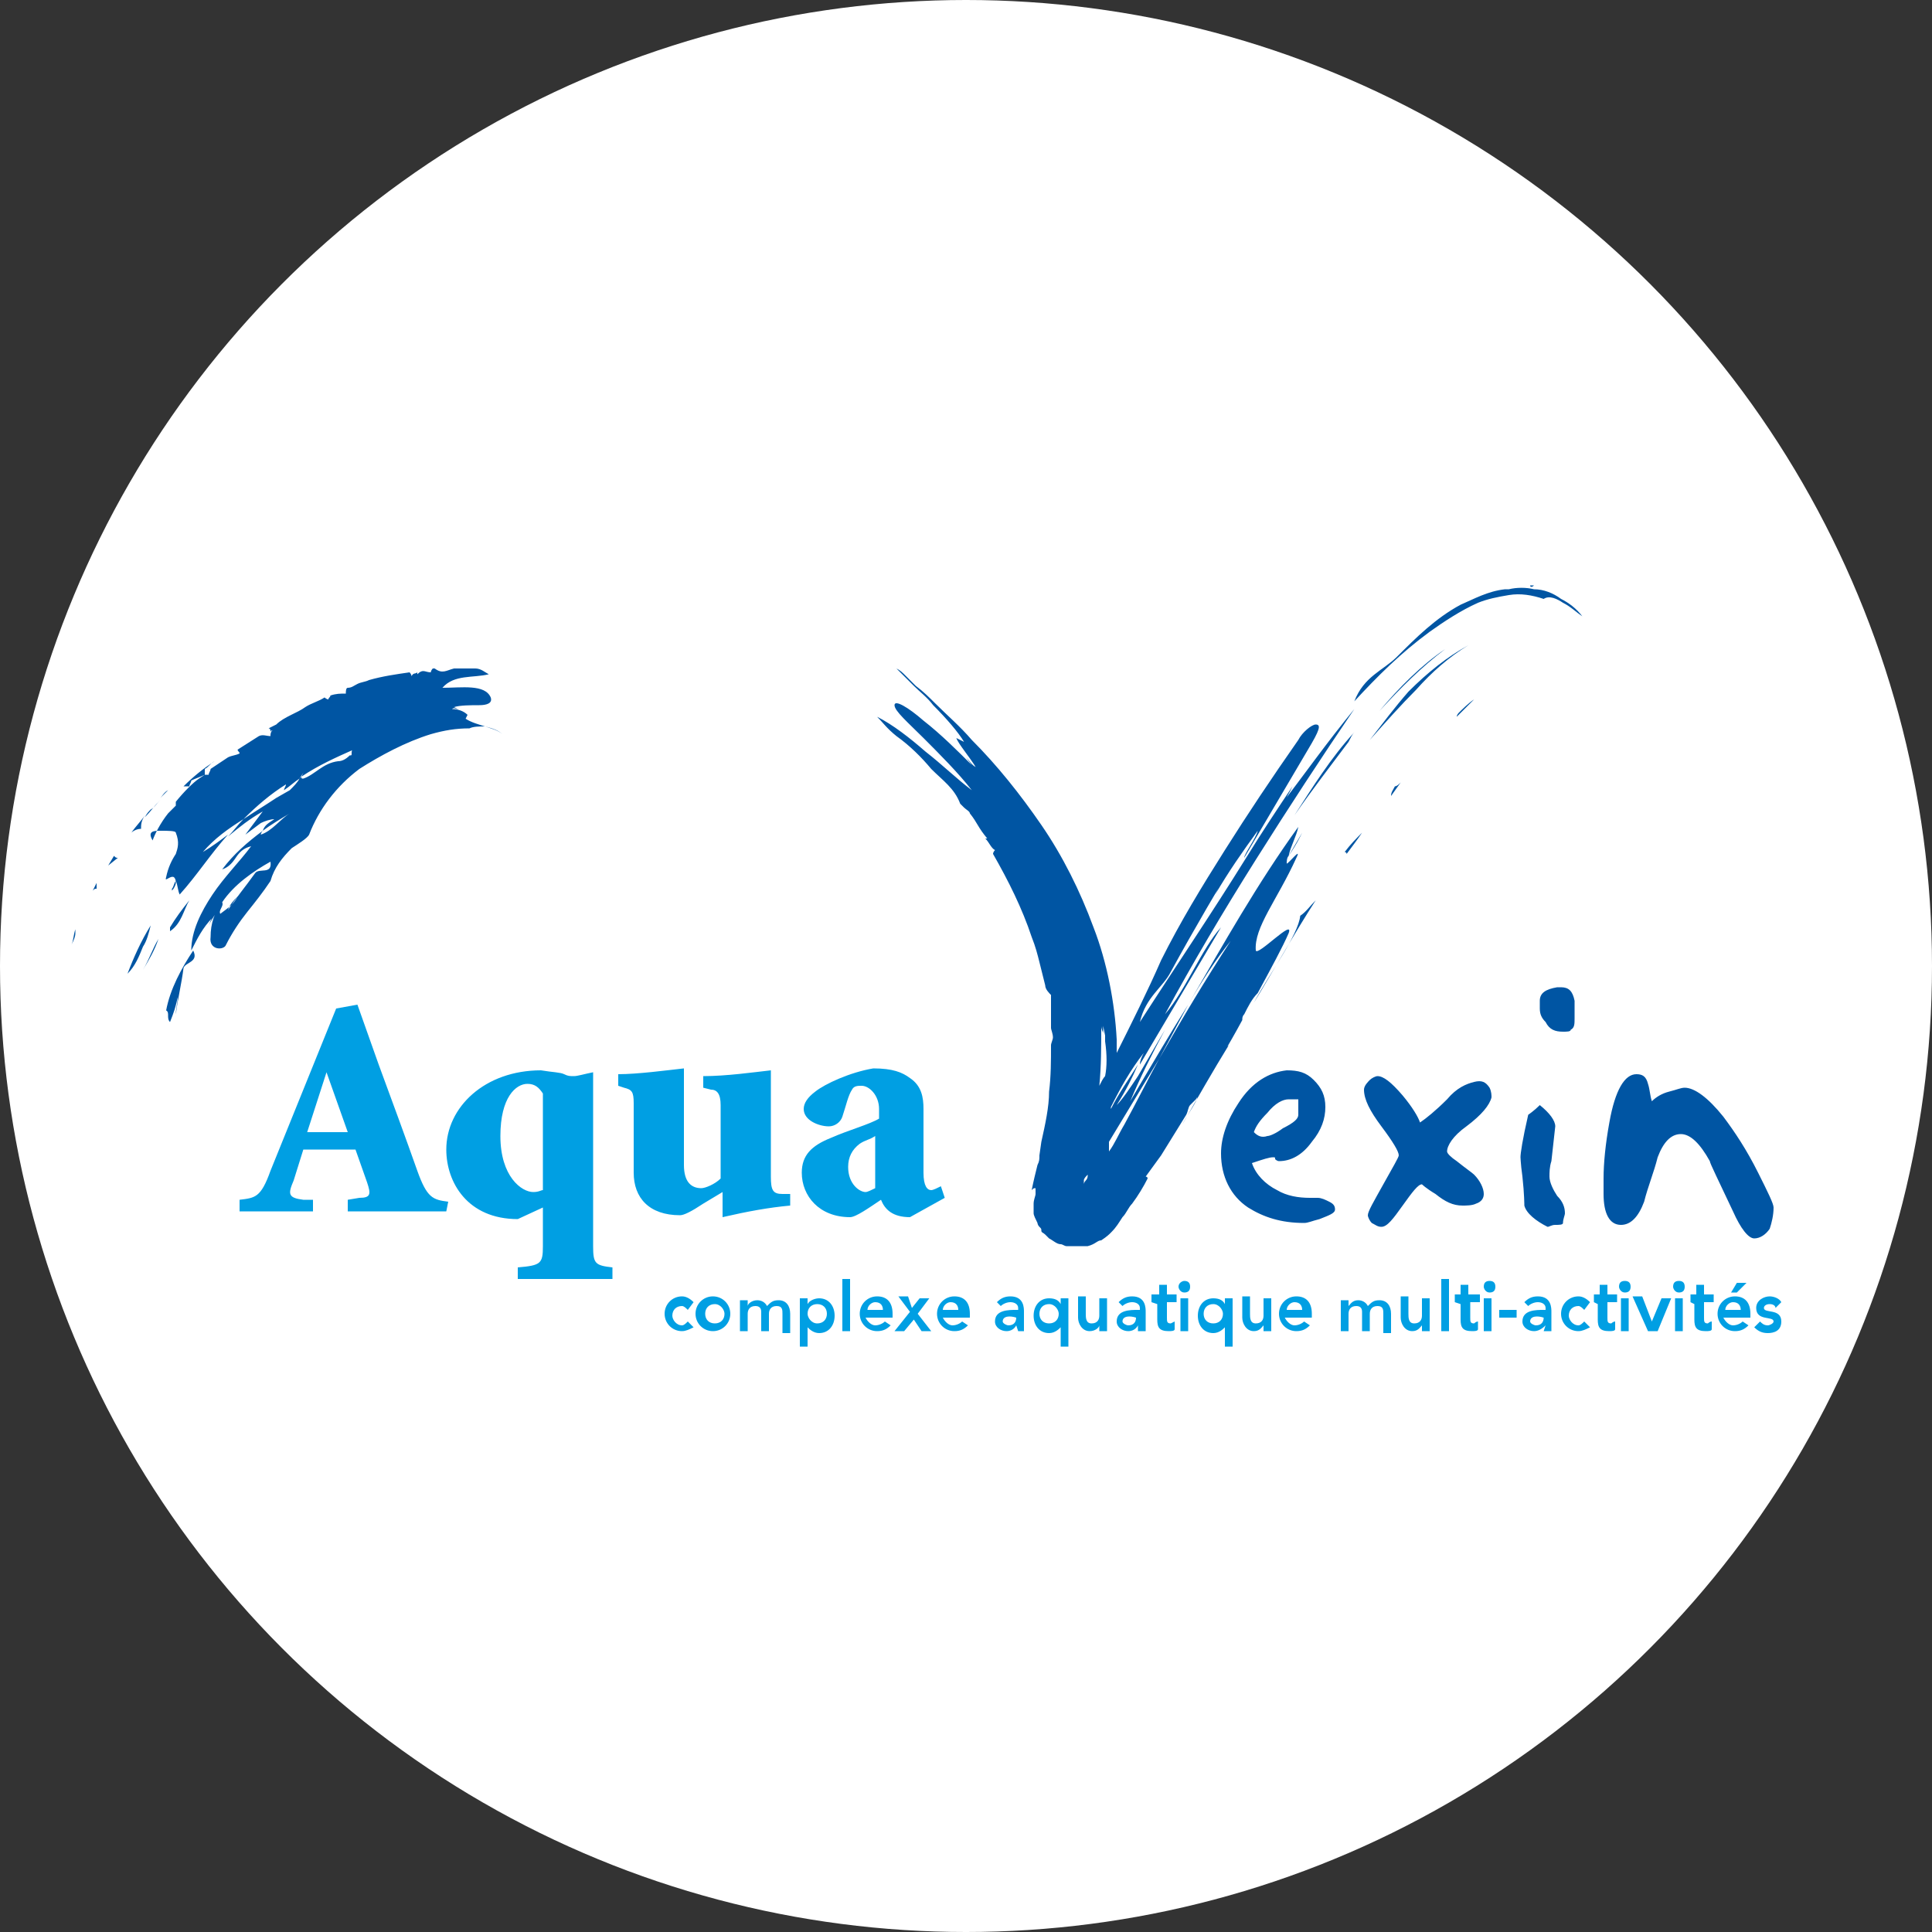
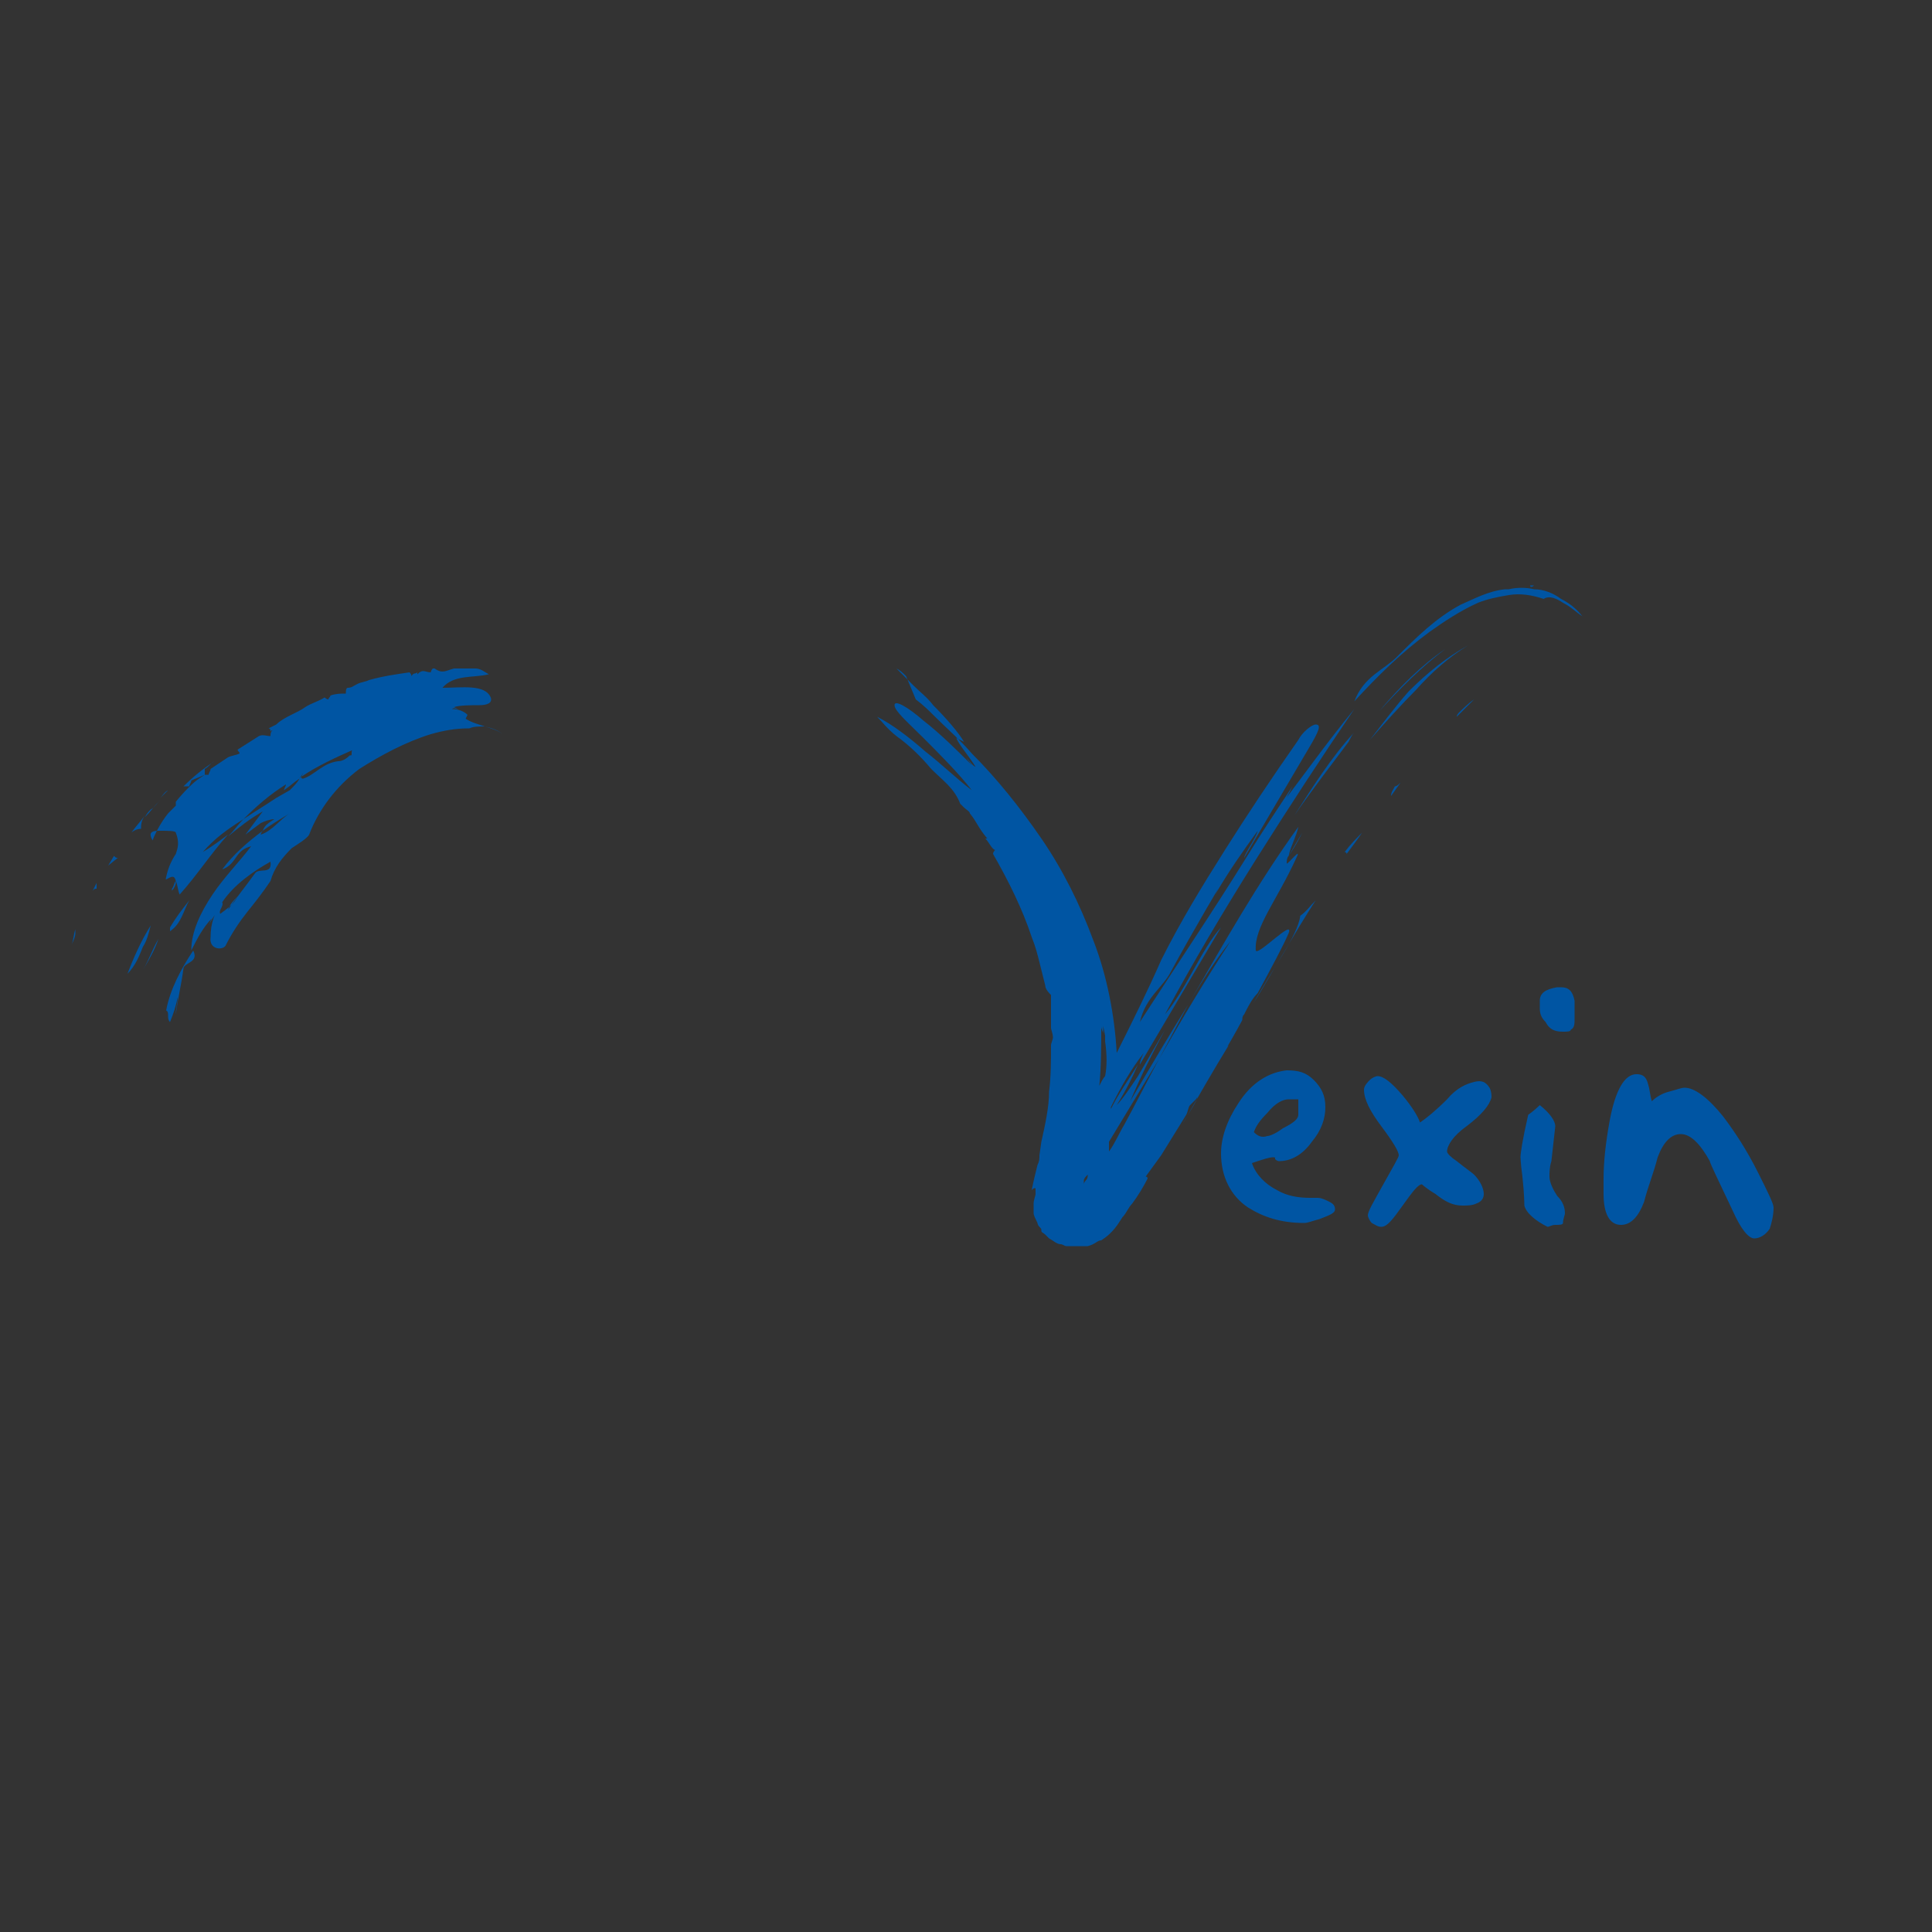
<svg xmlns="http://www.w3.org/2000/svg" version="1.1" id="Calque_1" x="0px" y="0px" width="100px" height="100px" viewBox="0 0 100 100" enable-background="new 0 0 100 100" xml:space="preserve">
  <rect x="0" y="0" width="100" height="100" fill="#333333" stroke="none" />
-   <circle fill="#FFFFFF" cx="50" cy="50" r="50" />
  <g>
-     <path fill="#009FE3" d="M18,58.6h-2.1l1-3.1h0L18,58.6z M23.2,62.2c-0.8-0.1-1.1-0.2-1.6-1.6c-0.6-1.7-1.3-3.6-2-5.5l-1.1-3.1   l-1.1,0.2L14,60.6c-0.5,1.4-0.8,1.4-1.6,1.5v0.6h3.8v-0.6l-0.5,0c-0.8-0.1-0.8-0.3-0.5-1l0.5-1.6h2.7l0.6,1.7   c0.2,0.6,0.2,0.8-0.4,0.8L18,62.1v0.6h5.1L23.2,62.2L23.2,62.2z M28.1,61.6c-0.1,0-0.2,0.1-0.5,0.1c-0.6,0-1.7-0.8-1.7-2.9   c0-2,0.8-2.7,1.4-2.7c0.4,0,0.6,0.2,0.8,0.5C28.1,56.7,28.1,61.6,28.1,61.6z M26.8,66.2h4.9v-0.6c-0.9-0.1-1-0.2-1-1.1v-7.2   c0-1.1,0-1.4,0-1.8l0,0c-0.5,0.1-0.8,0.2-1,0.2s-0.3,0-0.5-0.1c-0.2-0.1-0.6-0.1-1.2-0.2c-2.9,0-4.9,1.9-4.9,4.1   c0,1.7,1.1,3.6,3.7,3.6l1.3-0.6v2c0,0.9-0.1,1-1.3,1.1C26.8,65.5,26.8,66.2,26.8,66.2z M37.4,63c1.3-0.3,2.4-0.5,3.5-0.6v-0.6h-0.4   c-0.5,0-0.6-0.2-0.6-0.9v-5.5c-0.9,0.1-2.3,0.3-3.5,0.3v0.6l0.4,0.1c0.3,0,0.5,0.2,0.5,0.8V61c-0.3,0.3-0.8,0.5-1,0.5   c-0.5,0-0.9-0.3-0.9-1.2v-5c-0.9,0.1-2.4,0.3-3.4,0.3v0.6l0.3,0.1c0.4,0.1,0.5,0.2,0.5,0.8v3.6c0,1.3,0.8,2.2,2.4,2.2   c0.2,0,0.6-0.2,1.2-0.6l1-0.6v1.1L37.4,63z M45.3,61.5c-0.2,0.1-0.4,0.2-0.5,0.2c-0.3,0-0.9-0.4-0.9-1.3c0-0.5,0.2-0.9,0.6-1.2   c0.3-0.2,0.5-0.2,0.8-0.4V61.5z M48.9,62l-0.2-0.6c-0.2,0.1-0.4,0.2-0.5,0.2c-0.2,0-0.4-0.2-0.4-0.9v-3.3c0-0.6-0.1-1.2-0.7-1.6   c-0.4-0.3-0.9-0.5-1.9-0.5c-1.2,0.2-2.5,0.8-3,1.2c-0.4,0.3-0.6,0.6-0.6,0.9c0,0.6,0.8,0.9,1.3,0.9c0.3,0,0.6-0.2,0.7-0.5   c0.2-0.6,0.3-1.1,0.5-1.4c0.1-0.2,0.3-0.2,0.5-0.2c0.4,0,0.9,0.5,0.9,1.2v0.5c-0.5,0.3-1.6,0.6-2.5,1c-1,0.4-1.5,0.9-1.5,1.8   c0,1.2,0.9,2.3,2.5,2.3c0.3,0,1-0.5,1.6-0.9c0.2,0.5,0.6,0.9,1.5,0.9L48.9,62z" />
-     <path fill="#0055A3" d="M80.9,53.4c0.2,0,0.4,0,0.4-0.1c0.2-0.1,0.2-0.3,0.2-0.6c0-0.3,0-0.6,0-0.9c-0.1-0.5-0.3-0.7-0.7-0.7   c-0.1,0-0.1,0-0.2,0c-0.6,0.1-0.9,0.3-0.9,0.7c0,0,0,0.1,0,0.4c0,0.3,0.1,0.5,0.3,0.7C80.2,53.3,80.5,53.4,80.9,53.4 M79.1,57.7   c-0.3,1.3-0.4,2-0.4,2.2c0-0.1,0,0.3,0.1,1c0.1,0.9,0.1,1.5,0.1,1.5c0.1,0.4,0.6,0.8,1.2,1.1c0.1,0,0.2-0.1,0.4-0.1   c0.2,0,0.4,0,0.4-0.1c0-0.2,0.1-0.4,0.1-0.5c0-0.3-0.1-0.6-0.4-0.9c-0.2-0.3-0.4-0.7-0.4-1c0-0.2,0-0.5,0.1-0.8l0.2-1.8   c0-0.3-0.3-0.7-0.8-1.1C79.4,57.5,79.1,57.7,79.1,57.7 M71.5,58.3c0.6,0.8,0.9,1.3,0.9,1.5c0,0.1-0.3,0.6-0.8,1.5   c-0.5,0.9-0.8,1.4-0.8,1.6c0,0.1,0.1,0.3,0.2,0.4c0.2,0.1,0.3,0.2,0.5,0.2c0.3,0,0.6-0.4,1.1-1.1c0.5-0.7,0.8-1.1,1-1.1   c0,0,0.2,0.2,0.7,0.5c0.5,0.4,0.9,0.6,1.4,0.6c0.2,0,0.5,0,0.7-0.1c0.3-0.1,0.4-0.3,0.4-0.5c0-0.3-0.2-0.7-0.5-1   c-0.1-0.1-0.4-0.3-0.9-0.7c-0.3-0.2-0.5-0.4-0.5-0.5c0-0.3,0.3-0.8,1-1.3c0.8-0.6,1.2-1.1,1.3-1.5c0-0.1,0-0.3-0.1-0.5   c-0.2-0.3-0.4-0.4-0.8-0.3c-0.4,0.1-0.9,0.3-1.4,0.9c-0.6,0.6-1.1,1-1.4,1.2c-0.1-0.3-0.4-0.8-0.9-1.4c-0.6-0.7-1-1-1.3-1   c-0.1,0-0.3,0.1-0.4,0.2s-0.3,0.3-0.3,0.5C70.6,56.9,70.9,57.5,71.5,58.3 M76,33.4c-1.1,0.6-2.1,1.4-3.1,2.4   c-0.7,0.8-1.3,1.6-2,2.5c0.8-0.9,1.6-1.8,2.4-2.6C74.1,34.8,75,34,76,33.4 M71.4,36.8c1.1-1.2,2.2-2.3,3.4-3.2   C73.6,34.4,72.4,35.6,71.4,36.8 M72.5,40.5c-0.1,0.1-0.2,0.2-0.3,0.2c-0.1,0.2-0.2,0.3-0.2,0.5L72.5,40.5z M76.3,36.2   c-0.3,0.2-0.6,0.5-0.8,0.7c0,0-0.1,0.1-0.1,0.2C75.7,36.8,76,36.5,76.3,36.2 M70.5,43.1c-0.3,0.3-0.6,0.6-0.9,1c0,0,0.1,0,0.1,0.1   C70,43.8,70.3,43.4,70.5,43.1 M67,42.2c0.9-1.3,1.9-2.6,2.8-3.8c0.1-0.2,0.2-0.4,0.3-0.5C68.9,39.2,67.9,40.8,67,42.2 M64.9,58.6   c0.1-0.3,0.3-0.6,0.7-1c0.4-0.5,0.8-0.7,1.1-0.7c0.1,0,0.2,0,0.3,0s0.1,0,0.2,0v0.8c0,0.2-0.2,0.4-0.8,0.7   c-0.4,0.3-0.7,0.4-0.8,0.4C65.3,58.9,65.1,58.8,64.9,58.6 M64.1,57.1c-0.6,0.9-0.9,1.8-0.9,2.6c0,1.2,0.5,2.2,1.4,2.8   c0.8,0.5,1.7,0.8,2.9,0.8c0.2,0,0.4-0.1,0.8-0.2c0.5-0.2,0.8-0.3,0.8-0.5c0-0.2-0.1-0.3-0.3-0.4c-0.2-0.1-0.4-0.2-0.6-0.2   c-0.1,0-0.2,0-0.2,0c-0.1,0-0.2,0-0.2,0c-0.6,0-1.2-0.1-1.7-0.4c-0.6-0.3-1.1-0.8-1.3-1.4c0.6-0.2,0.9-0.3,1.1-0.3   c0.1,0,0.1,0,0.1,0.1c0,0,0.1,0.1,0.2,0.1c0.6,0,1.2-0.3,1.7-1c0.5-0.6,0.7-1.2,0.7-1.8c0-0.6-0.2-1-0.6-1.4   c-0.4-0.4-0.8-0.5-1.4-0.5C65.7,55.5,64.8,56,64.1,57.1 M64.9,51.9c1.1-1.8,2.1-3.6,3.2-5.3c-0.3,0.3-0.5,0.6-0.8,0.8   C67.2,48.4,65.7,50.4,64.9,51.9L64.9,51.9z M61.9,57c-0.2,0.4-0.5,0.8-0.7,1.2c0.8-1.4,1.6-2.8,2.4-4.1c-0.1,0.1-0.2,0.2-0.3,0.3   c0,0.2-0.2,0.4-0.2,0.5c-0.4,0.6-0.8,1.1-1.1,1.5C62,56.6,62,56.8,61.9,57 M10,49.2c-0.6,0.9-1.2,2-1.4,3.1c0.2,0.1,0,0.4,0.2,0.6   c0.2-0.5,0.3-0.8,0.4-1.3c0,0.3-0.1,0.6-0.1,0.9c0.1-0.8,0.3-1.6,0.4-2.4C9.6,49.8,10.3,49.8,10,49.2 M8.2,48.6   c-0.3,0.5-0.5,1.1-0.8,1.6C7.7,49.7,8,49.2,8.2,48.6 M3.7,48.9c0.1-0.2,0.2-0.4,0.2-0.6c0,0,0-0.1,0-0.2   C3.8,48.4,3.8,48.7,3.7,48.9 M4.8,46.1C4.9,46,4.9,46,5,46c0-0.1,0-0.2,0-0.3L4.8,46.1z M5.6,44.8l0.5-0.4c-0.1,0-0.1,0-0.2-0.1   L5.6,44.8z M7.8,47.9c-0.5,0.8-0.9,1.7-1.2,2.5C7,50,7.2,49.5,7.4,49C7.6,48.7,7.7,48.3,7.8,47.9 M8.3,41.3   c0.1-0.1,0.3-0.3,0.4-0.4l0,0C8.5,41,8.4,41.2,8.3,41.3 M7.5,42.3c0.3-0.3,0.5-0.6,0.8-0.9c-0.2,0.2-0.3,0.4-0.5,0.5   C7.7,42,7.6,42.1,7.5,42.3 M7.3,42.9c0-0.2,0-0.4,0.2-0.7c-0.2,0.3-0.5,0.6-0.7,0.9C6.9,43,7.1,42.9,7.3,42.9 M25.1,37.6   c-0.3-0.1-0.7-0.2-1-0.4l0.1-0.2c-0.2-0.2-0.5-0.3-0.8-0.3c0.1-0.1,0.2,0,0.3,0l-0.2-0.1c0.3-0.1,0.9-0.1,1.3-0.1   c0.4,0,0.7-0.1,0.6-0.4c-0.3-0.7-1.5-0.5-2.5-0.5c0.6-0.7,1.6-0.5,2.4-0.7c-0.2-0.1-0.4-0.3-0.7-0.3c-0.4,0-0.7,0-1.1,0   c-0.4,0.1-0.6,0.3-1,0h-0.1c0,0-0.1,0.1-0.1,0.2c-0.3,0-0.4-0.2-0.7,0.1c0,0,0-0.1,0-0.1c-0.1,0.1-0.2,0-0.3,0.2   c0-0.1-0.1-0.2-0.1-0.2c-0.7,0.1-1.4,0.2-2.1,0.4c-0.2,0.1-0.4,0.1-0.6,0.2c-0.2,0.1-0.3,0.2-0.5,0.2c-0.1,0-0.1,0.2-0.1,0.3   c-0.3,0-0.5,0-0.8,0.1c0,0.1-0.1,0.1-0.1,0.2c-0.1,0-0.2-0.1-0.2-0.1c-0.3,0.2-0.7,0.3-1,0.5l0,0c-0.4,0.3-1.1,0.5-1.5,0.9l0,0l0,0   l-0.4,0.2c0.1,0,0.1,0.1,0.1,0.2c0-0.1,0.1-0.1,0.1-0.1c-0.1,0.1-0.1,0.2-0.1,0.3c-0.2,0-0.4-0.1-0.6,0l-1.1,0.7   c0,0.1,0.1,0.1,0.1,0.2c-0.2,0.1-0.4,0.1-0.6,0.2l-0.9,0.6c0,0.1-0.1,0.2-0.1,0.3c-0.1,0-0.2,0-0.3,0c0,0,0.1,0,0.1,0   c0-0.1,0-0.3,0-0.3c0.2-0.1,0.3-0.3,0.5-0.4c-0.6,0.4-1.1,0.8-1.6,1.3c0.1,0,0.2,0,0.3,0c0-0.1,0.1-0.2,0.1-0.3   c0.2-0.1,0.5-0.2,0.7-0.3l-0.3,0.2c-0.3,0.2-0.8,0.7-1.2,1.2c0,0.1,0,0.1,0,0.2c-0.1,0.1-0.3,0.3-0.4,0.4c-0.4,0.5-0.7,1.1-0.8,1.4   C7.6,43,8,43,8.3,43c0.4,0,0.8,0,0.8,0.1c0.2,0.5,0.1,0.8,0,1.1c-0.2,0.3-0.4,0.7-0.5,1.2c-0.1,0.3,0.2-0.1,0.4,0   c0.1,0.1,0.1,0.2,0.1,0.3C9.1,45.8,9,46,8.9,46.1l0-0.1c0.1-0.1,0.1-0.3,0.2-0.4c0.1,0.2,0.1,0.5,0.2,0.7c0.9-1,1.6-2.1,2.5-3.1   c-0.4,0.3-0.8,0.6-1.3,0.9c0.6-0.7,1.3-1.2,2.1-1.7c0.7-0.7,1.4-1.3,2.2-1.8c0,0.1-0.1,0.2-0.1,0.3c0.3-0.2,0.5-0.4,0.8-0.6   l0.2-0.3c0,0-0.1,0.2-0.1,0.2c0.9-0.6,1.8-1,2.7-1.4c-0.1,0-0.1,0.1-0.1,0.2c0,0,0.1-0.1,0.1-0.1L18.2,39c0,0.1,0,0.1-0.1,0.1   c-0.2,0.2-0.4,0.3-0.6,0.3c-0.8,0.1-1.2,0.7-1.8,0.9c-0.1,0-0.1,0-0.1-0.1l-0.1,0.1c-0.1,0.2-0.3,0.4-0.5,0.6l-0.7,0.4l-0.1,0.1   l0.1-0.1c-0.6,0.4-1.1,0.7-1.7,1.1c-0.3,0.3-0.5,0.6-0.8,0.9c0.6-0.5,1.1-0.9,1.8-1.3c-0.3,0.4-0.6,0.8-0.9,1.2l0.8-0.6   c0.2-0.1,0.5-0.2,0.7-0.2c-0.3,0.2-0.5,0.3-0.6,0.6c0.4-0.3,0.9-0.6,1.4-0.9c-0.5,0.3-0.9,0.9-1.5,1.1c0-0.1,0.1-0.2,0.1-0.2   c-0.8,0.6-1.5,1.2-2.1,2c0.3-0.1,0.5-0.3,0.7-0.6s0.4-0.5,0.8-0.6c-0.6,0.8-1.4,1.6-2,2.5c-0.6,0.9-1.1,1.9-1.1,2.9   c0.3-0.6,0.6-1.2,1.1-1.7c-0.1,0.1-0.1,0.2-0.2,0.4c0.2-0.4,0.5-0.8,0.7-1.2c0,0,0,0,0,0c0.6-0.9,1.6-1.6,2.5-2.1   c0.1,0.7-0.6,0.3-0.8,0.6c-0.5,0.7-1,1.3-1.4,1.9c0.1-0.3,0.3-0.5,0.5-0.7c-0.2,0.4-0.5,0.6-0.9,0.9c-0.1-0.2,0.2-0.4,0.1-0.6   c-0.4,0.5-0.6,1.1-0.6,1.8c-0.1,0.7,0.7,0.7,0.8,0.4c0.3-0.6,0.7-1.2,1.1-1.7c0.4-0.5,0.8-1,1.2-1.6c0.2-0.7,0.6-1.2,1.1-1.7   c0.3-0.2,0.8-0.5,0.9-0.7c0.5-1.3,1.4-2.5,2.6-3.4c1.1-0.7,2.4-1.4,3.7-1.8c0.7-0.2,1.3-0.3,2-0.3C24.5,37.6,24.8,37.6,25.1,37.6   c0.3,0.1,0.7,0.2,0.9,0.4C25.8,37.8,25.5,37.7,25.1,37.6 M9.8,46.6c-0.4,0.5-0.7,0.9-1,1.4c0,0.1,0,0.2,0,0.2   C9.4,47.8,9.5,47.1,9.8,46.6 M57.2,53.9c0.1,0.7,0.1,1.3,0,1.8c-0.1,0.1-0.2,0.3-0.3,0.5c0.1-1,0.1-2,0.1-3.1   c0,0.2,0.1,0.3,0.1,0.4l0-0.4l0.1,0.5C57.2,53.6,57.2,53.7,57.2,53.9 M56.3,60.8c0,0.1,0,0.2-0.1,0.3c0,0-0.1,0.1-0.1,0.2   c0,0,0,0,0,0c0,0,0,0,0-0.1c0,0,0,0.1,0,0.1c0,0,0,0,0,0c0-0.1,0-0.1,0-0.2c0,0,0,0,0,0c0,0,0,0.1,0,0.1c0,0,0-0.1,0-0.1   C56.1,61,56.2,60.9,56.3,60.8 M55.8,61.9C55.8,61.9,55.8,61.9,55.8,61.9C55.8,61.9,55.8,61.9,55.8,61.9   C55.8,61.9,55.8,61.8,55.8,61.9C55.8,61.9,55.8,61.9,55.8,61.9 M67.7,38.8c0.6-1,0.7-1.3,0.4-1.3c-0.2,0-0.7,0.4-0.9,0.8   c-1.4,2-2.6,3.8-3.8,5.7c-1.2,1.9-2.3,3.7-3.3,5.7c-0.7,1.6-1.5,3.2-2.3,4.8c0-0.2,0-0.5,0-0.7c-0.1-1.9-0.5-4-1.2-5.8   c-0.7-1.9-1.6-3.7-2.7-5.3c-1.1-1.6-2.3-3.1-3.6-4.4c-0.6-0.7-1.3-1.3-1.9-1.9c-0.3-0.3-0.6-0.6-1-0.9L46.9,35   c-0.2-0.2-0.3-0.3-0.5-0.4l0.9,0.9c0.3,0.3,0.7,0.6,1,1c0.7,0.7,1.3,1.4,1.6,1.9l-0.4-0.2c0.1,0.3,0.7,1,1,1.5   c-0.2-0.1-0.3-0.3-0.5-0.5l0.3,0.4c-0.7-0.7-1.6-1.6-2.5-2.3c-0.8-0.7-1.5-1.1-1.5-0.8s0.7,0.9,1.5,1.7c0.8,0.8,1.8,1.8,2.5,2.7   c-0.8-0.6-1.5-1.3-2.4-2c-0.8-0.7-1.7-1.4-2.5-1.8c0.3,0.3,0.5,0.6,1,1c0.7,0.5,1.3,1.1,1.8,1.7c0.6,0.6,1.2,1,1.5,1.8l0.2,0.2   c0.1,0.1,0.3,0.2,0.3,0.3c0.4,0.5,0.4,0.7,0.9,1.3c0,0-0.1,0-0.1,0c0.2,0.2,0.3,0.5,0.5,0.6c0,0-0.1,0.1-0.1,0.2   c0.8,1.4,1.5,2.8,2,4.3c0.2,0.5,0.3,0.9,0.4,1.3c0.1,0.4,0.2,0.8,0.3,1.2c0,0.2,0.2,0.4,0.3,0.5c0,0.5,0,1.1,0,1.7   c0,0.1,0.1,0.3,0.1,0.5c0,0.1-0.1,0.3-0.1,0.4c0,0.8,0,1.6-0.1,2.4h0c0,0.8-0.2,1.7-0.4,2.6l-0.1,0.7c0,0.2,0,0.3-0.1,0.5l0,0   c0,0,0,0,0,0l0,0c-0.1,0.4-0.2,0.8-0.3,1.3c0.1-0.1,0.1-0.1,0.2-0.1c0-0.2,0-0.4,0-0.6c0,0.3,0,0.6,0,0.9c0,0.1-0.1,0.3-0.1,0.5   c0,0.1,0,0.3,0,0.5c0,0.1,0.1,0.3,0.2,0.5c0,0,0,0.1,0.1,0.2s0.1,0.1,0.1,0.2c0,0.1,0.1,0.1,0.2,0.2c0.1,0.1,0.1,0.1,0.2,0.2   c0.2,0.1,0.4,0.3,0.6,0.3c0.1,0,0.2,0.1,0.3,0.1c0.1,0,0.2,0,0.3,0c0.2,0,0.4,0,0.5,0c0.1,0,0.1,0,0.2,0c0,0,0.1,0,0.1,0   c0.4-0.1,0.5-0.3,0.7-0.3c0.3-0.2,0.4-0.3,0.5-0.4c0.3-0.3,0.4-0.5,0.6-0.8c0.2-0.2,0.3-0.5,0.5-0.7c0.3-0.4,0.6-0.9,0.8-1.3   c0-0.1-0.1-0.1-0.1-0.1l0.8-1.1l1.3-2.1c0.1-0.2,0.1-0.4,0.2-0.5c0.1-0.1,0.2-0.2,0.3-0.3l0.5-0.8c0.4-0.7,1.2-2,1.9-3.3   c0-0.1,0-0.2,0.1-0.3c0.2-0.4,0.4-0.8,0.7-1.1c0.7-1.3,1.3-2.4,1.6-3.1c0.3-0.8-1.6,1.2-1.7,0.9c-0.1-1.2,1.1-2.6,2.1-4.8   c0.3-0.6-0.4,0.3-0.5,0.3c0-0.1,0-0.3,0.1-0.4l0.7-1.2l-0.1,0.2c-0.2,0.4-0.4,0.7-0.6,1c0.1-0.5,0.4-1,0.5-1.5   c-2.1,2.9-3.9,6.1-5.7,9.2c0.7-1.2,1.4-2.3,2.2-3.3c-1.3,2-2.5,4-3.7,6.1c-0.6,1.1-1.2,2.3-1.8,3.4c-0.3,0.5-0.5,1-0.8,1.4   c0-0.2,0-0.3,0-0.5l2.6-4.3l1.5-2.8c-1,1.6-2,3.3-3,5c0.5-1.2,1.1-2.4,1.8-3.7l-1.4,2.4c-0.4,0.6-0.8,1.2-1.1,1.5   c0.5-0.8,0.8-1.4,1.1-2.1c-0.5,0.8-1,1.5-1.4,2.3c0,0,0-0.1,0-0.1c0.5-1,1-1.9,1.7-2.8c-0.1,0.2-0.2,0.4-0.2,0.6l4.2-7.1   c-1,1.1-1.8,3.2-2.9,4.5c1.4-2.6,3-5.3,4.7-8c1.7-2.7,3.4-5.3,5.1-7.8c-1.4,1.7-2.6,3.4-3.9,5.1c0.3-0.3,0.5-0.7,0.7-1.1   c-0.8,1.2-1.6,2.4-2.4,3.7c0,0,0,0,0,0c-1.8,2.9-3.7,5.7-5.5,8.5c0.3-1.3,1.2-1.8,1.6-2.6c1.2-2.2,2.5-4.4,3.7-6.4   c-0.5,0.8-1,1.6-1.4,2.4c0.7-1.2,1.4-2.2,2.2-3.3c-0.1,0.4-0.7,1.2-0.7,1.4C65.7,42.2,66.7,40.5,67.7,38.8 M79.2,30.3   c0.1,0,0.2,0,0.3,0c-0.1,0-0.1,0-0.1,0C79.3,30.4,79.2,30.4,79.2,30.3 M78.5,30.3c-0.1,0-0.1,0-0.2,0c0.2,0,0.3,0,0.5,0   C78.7,30.3,78.6,30.3,78.5,30.3 M80.9,31.2c0.4,0.2,0.7,0.5,1,0.7c-0.3-0.4-0.7-0.7-1.1-0.9c-0.4-0.3-0.9-0.5-1.4-0.5   c-0.4-0.1-0.9-0.1-1.3,0c0.1,0,0.1,0,0.2,0c-0.1,0-0.2,0-0.4,0c-0.9,0.1-1.6,0.5-2.3,0.8c-1.3,0.7-2.3,1.7-3.3,2.7   c-0.7,0.7-1.7,1-2.2,2.3c1.2-1.3,2.4-2.5,3.9-3.6c0.7-0.5,1.6-1.1,2.5-1.5c0.5-0.2,1-0.3,1.6-0.4s1.2,0,1.8,0.2   C80.2,30.8,80.6,31,80.9,31.2 M91.8,62.5c0-0.2-0.3-0.8-0.8-1.8c-0.6-1.2-1.2-2.1-1.8-2.9c-0.8-1-1.5-1.5-2-1.5   c-0.2,0-0.4,0.1-0.8,0.2c-0.4,0.1-0.7,0.3-0.9,0.5c-0.1-0.3-0.1-0.6-0.2-0.9c-0.1-0.4-0.3-0.5-0.6-0.5c-0.6,0-1.1,0.8-1.4,2.5   c-0.2,1.1-0.3,2.1-0.3,2.9c0,0,0,0.1,0,0.3c0,0.2,0,0.3,0,0.5c0,1,0.3,1.6,0.9,1.6c0.5,0,0.9-0.4,1.2-1.2c0.2-0.8,0.5-1.5,0.7-2.3   c0.3-0.8,0.7-1.2,1.2-1.2c0.5,0,1,0.5,1.5,1.4c0,0.1,0.4,0.9,1.2,2.6c0.4,0.9,0.8,1.4,1.1,1.4c0.3,0,0.6-0.2,0.8-0.5   C91.7,63.3,91.8,62.9,91.8,62.5" />
-     <path fill="#009FE3" d="M92.2,67.4c-0.1-0.2-0.4-0.3-0.6-0.3c-0.3,0-0.7,0.2-0.7,0.6c0,0.7,0.9,0.4,0.9,0.7c0,0.1-0.2,0.2-0.3,0.2   c-0.2,0-0.3-0.1-0.4-0.2l-0.3,0.3c0.2,0.2,0.4,0.3,0.7,0.3c0.3,0,0.7-0.1,0.7-0.6c0-0.7-0.9-0.4-0.9-0.7c0-0.1,0.1-0.2,0.3-0.2   c0.2,0,0.3,0.1,0.3,0.2L92.2,67.4z M89.6,66.9h0.3l0.5-0.5h-0.5L89.6,66.9z M89.3,67.8c0-0.2,0.2-0.4,0.4-0.4   c0.3,0,0.4,0.2,0.4,0.4H89.3z M90.6,68.2V68c0-0.6-0.3-0.9-0.8-0.9c-0.5,0-0.9,0.4-0.9,0.9s0.4,0.9,0.9,0.9c0.3,0,0.5-0.1,0.7-0.3   l-0.3-0.2c-0.1,0.1-0.3,0.2-0.5,0.2c-0.2,0-0.4-0.2-0.5-0.4H90.6z M87.7,67.5v0.8c0,0.4,0.1,0.6,0.6,0.6c0.1,0,0.3,0,0.3-0.1v-0.4   c-0.1,0-0.2,0.1-0.2,0.1c-0.2,0-0.2-0.1-0.2-0.3v-0.8h0.5v-0.4h-0.5v-0.5h-0.4v0.5h-0.3v0.4L87.7,67.5L87.7,67.5z M86.6,66.6   c0,0.1,0.1,0.3,0.3,0.3c0.2,0,0.3-0.1,0.3-0.3s-0.1-0.3-0.3-0.3C86.7,66.3,86.6,66.4,86.6,66.6 M86.7,68.9h0.4v-1.7h-0.4V68.9z    M85.3,68.9h0.5l0.7-1.7H86l-0.5,1.2h0L85,67.1h-0.5L85.3,68.9z M83.8,66.6c0,0.1,0.1,0.3,0.3,0.3c0.2,0,0.3-0.1,0.3-0.3   s-0.1-0.3-0.3-0.3S83.8,66.4,83.8,66.6 M83.9,68.9h0.4v-1.7h-0.4V68.9z M82.7,67.5v0.8c0,0.4,0.1,0.6,0.6,0.6c0.1,0,0.3,0,0.3-0.1   v-0.4c-0.1,0-0.2,0.1-0.2,0.1c-0.2,0-0.2-0.1-0.2-0.3v-0.8h0.5v-0.4h-0.5v-0.5h-0.4v0.5h-0.3v0.4L82.7,67.5L82.7,67.5z M82.3,67.4   c-0.2-0.2-0.4-0.3-0.6-0.3c-0.5,0-0.9,0.4-0.9,0.9s0.4,0.9,0.9,0.9c0.2,0,0.4-0.1,0.6-0.2L82,68.4c-0.1,0.1-0.2,0.2-0.3,0.2   c-0.3,0-0.5-0.3-0.5-0.5c0-0.3,0.2-0.5,0.5-0.5c0.1,0,0.2,0.1,0.3,0.2L82.3,67.4z M79.9,68.2c0,0.2-0.1,0.4-0.4,0.4   c-0.1,0-0.3-0.1-0.3-0.2C79.2,68.1,79.6,68.1,79.9,68.2L79.9,68.2C79.9,68.1,79.9,68.2,79.9,68.2z M79.9,68.9h0.4v-1   c0-0.2,0-0.8-0.7-0.8c-0.3,0-0.5,0.1-0.7,0.3l0.2,0.2c0.1-0.1,0.3-0.2,0.5-0.2c0.2,0,0.4,0.1,0.4,0.3v0.1h-0.1   c-0.4,0-1.1,0-1.1,0.6c0,0.3,0.3,0.5,0.6,0.5c0.2,0,0.4-0.1,0.6-0.3h0L79.9,68.9L79.9,68.9z M78.5,67.8h-0.9v0.4h0.9V67.8z    M76.8,66.6c0,0.1,0.1,0.3,0.3,0.3c0.2,0,0.3-0.1,0.3-0.3s-0.1-0.3-0.3-0.3S76.8,66.4,76.8,66.6 M76.8,68.9h0.4v-1.7h-0.4V68.9z    M75.6,67.5v0.8c0,0.4,0.1,0.6,0.6,0.6c0.1,0,0.3,0,0.3-0.1v-0.4c-0.1,0-0.2,0.1-0.2,0.1c-0.2,0-0.2-0.1-0.2-0.3v-0.8h0.5v-0.4H76   v-0.5h-0.4v0.5h-0.3v0.4L75.6,67.5L75.6,67.5z M74.5,68.9H75v-2.7h-0.4V68.9z M74,67.2h-0.4v0.9c0,0.2-0.1,0.4-0.4,0.4   c-0.3,0-0.3-0.3-0.3-0.5v-0.9h-0.4v1.1c0,0.3,0.2,0.7,0.6,0.7c0.3,0,0.4-0.2,0.5-0.3h0v0.3H74C74,68.9,74,67.2,74,67.2z M69.4,68.9   h0.4v-0.9c0-0.2,0.1-0.4,0.4-0.4c0.2,0,0.3,0.1,0.3,0.3v1h0.4v-0.9c0-0.2,0.1-0.4,0.4-0.4c0.3,0,0.3,0.2,0.3,0.4v1H72v-1   c0-0.4-0.2-0.7-0.6-0.7c-0.3,0-0.4,0.1-0.6,0.3c-0.1-0.2-0.3-0.3-0.5-0.3c-0.3,0-0.4,0.2-0.5,0.3h0v-0.3h-0.4L69.4,68.9L69.4,68.9z    M66.6,67.8c0-0.2,0.2-0.4,0.4-0.4c0.3,0,0.4,0.2,0.4,0.4H66.6z M67.9,68.2V68c0-0.6-0.3-0.9-0.8-0.9c-0.5,0-0.9,0.4-0.9,0.9   s0.4,0.9,0.9,0.9c0.3,0,0.5-0.1,0.7-0.3l-0.3-0.2c-0.1,0.1-0.3,0.2-0.5,0.2c-0.2,0-0.4-0.2-0.5-0.4H67.9z M65.8,67.2h-0.4v0.9   c0,0.2-0.1,0.4-0.4,0.4c-0.3,0-0.3-0.3-0.3-0.5v-0.9h-0.4v1.1c0,0.3,0.2,0.7,0.6,0.7c0.3,0,0.4-0.2,0.5-0.3h0v0.3h0.4L65.8,67.2   L65.8,67.2z M62.3,68c0-0.3,0.2-0.5,0.5-0.5s0.5,0.3,0.5,0.5c0,0.3-0.2,0.5-0.5,0.5C62.5,68.5,62.3,68.3,62.3,68 M63.8,67.2h-0.4   v0.3h0c-0.1-0.2-0.3-0.3-0.6-0.3c-0.5,0-0.8,0.4-0.8,0.9s0.3,0.9,0.8,0.9c0.3,0,0.5-0.2,0.6-0.3h0v1h0.4L63.8,67.2L63.8,67.2z    M61,66.6c0,0.1,0.1,0.3,0.3,0.3s0.3-0.1,0.3-0.3s-0.1-0.3-0.3-0.3C61.2,66.3,61,66.4,61,66.6 M61.1,68.9h0.4v-1.7h-0.4V68.9z    M59.9,67.5v0.8c0,0.4,0.1,0.6,0.6,0.6c0.1,0,0.3,0,0.3-0.1v-0.4c0,0-0.2,0.1-0.2,0.1c-0.2,0-0.2-0.1-0.2-0.3v-0.8h0.5v-0.4h-0.5   v-0.5h-0.4v0.5h-0.4v0.4L59.9,67.5L59.9,67.5z M58.8,68.2c0,0.2-0.1,0.4-0.4,0.4c-0.1,0-0.3-0.1-0.3-0.2   C58.1,68.1,58.5,68.1,58.8,68.2L58.8,68.2L58.8,68.2z M58.9,68.9h0.4v-1c0-0.2,0-0.8-0.7-0.8c-0.3,0-0.5,0.1-0.7,0.3l0.2,0.2   c0.1-0.1,0.3-0.2,0.5-0.2c0.2,0,0.4,0.1,0.4,0.3v0.1h-0.1c-0.4,0-1.1,0-1.1,0.6c0,0.3,0.3,0.5,0.6,0.5c0.2,0,0.4-0.1,0.5-0.3h0   L58.9,68.9L58.9,68.9z M57.3,67.2h-0.4v0.9c0,0.2-0.1,0.4-0.4,0.4c-0.3,0-0.3-0.3-0.3-0.5v-0.9h-0.4v1.1c0,0.3,0.2,0.7,0.6,0.7   c0.3,0,0.5-0.2,0.5-0.3h0v0.3h0.4C57.3,68.9,57.3,67.2,57.3,67.2z M53.8,68c0-0.3,0.2-0.5,0.5-0.5s0.5,0.3,0.5,0.5   c0,0.3-0.2,0.5-0.5,0.5C54,68.5,53.8,68.3,53.8,68 M55.3,67.2h-0.4v0.3h0c-0.1-0.2-0.3-0.3-0.6-0.3c-0.5,0-0.8,0.4-0.8,0.9   s0.3,0.9,0.8,0.9c0.3,0,0.5-0.2,0.6-0.3h0v1h0.4C55.3,69.7,55.3,67.2,55.3,67.2z M52.6,68.2c0,0.2-0.1,0.4-0.4,0.4   c-0.1,0-0.3-0.1-0.3-0.2C51.9,68.1,52.3,68.1,52.6,68.2L52.6,68.2L52.6,68.2z M52.7,68.9H53v-1c0-0.2,0-0.8-0.7-0.8   c-0.3,0-0.5,0.1-0.7,0.3l0.2,0.2c0.1-0.1,0.3-0.2,0.5-0.2c0.2,0,0.4,0.1,0.4,0.3v0.1h-0.1c-0.4,0-1.1,0-1.1,0.6   c0,0.3,0.3,0.5,0.6,0.5c0.2,0,0.4-0.1,0.5-0.3h0L52.7,68.9L52.7,68.9z M48.8,67.8c0-0.2,0.2-0.4,0.4-0.4c0.3,0,0.4,0.2,0.4,0.4   H48.8z M50.2,68.2V68c0-0.6-0.3-0.9-0.8-0.9c-0.5,0-0.9,0.4-0.9,0.9s0.4,0.9,0.9,0.9c0.3,0,0.5-0.1,0.7-0.3l-0.3-0.2   c-0.1,0.1-0.3,0.2-0.5,0.2c-0.2,0-0.4-0.2-0.5-0.4H50.2z M46.3,68.9h0.5l0.5-0.6l0.4,0.6h0.5l-0.7-0.9l0.6-0.8h-0.5l-0.4,0.5   L47,67.1h-0.5l0.6,0.8L46.3,68.9z M44.9,67.8c0-0.2,0.2-0.4,0.4-0.4c0.3,0,0.4,0.2,0.4,0.4H44.9z M46.2,68.2V68   c0-0.6-0.3-0.9-0.8-0.9c-0.5,0-0.9,0.4-0.9,0.9s0.4,0.9,0.9,0.9c0.3,0,0.5-0.1,0.7-0.3l-0.3-0.2c-0.1,0.1-0.3,0.2-0.5,0.2   c-0.2,0-0.4-0.2-0.5-0.4H46.2z M43.6,68.9h0.4v-2.7h-0.4V68.9z M42.8,68c0,0.3-0.2,0.5-0.5,0.5s-0.5-0.3-0.5-0.5   c0-0.3,0.2-0.5,0.5-0.5C42.6,67.5,42.8,67.7,42.8,68 M41.4,69.7h0.4v-1h0c0.1,0.1,0.3,0.3,0.6,0.3c0.5,0,0.8-0.4,0.8-0.9   s-0.3-0.9-0.8-0.9c-0.2,0-0.5,0.1-0.6,0.3l0,0v-0.3h-0.4V69.7z M38.3,68.9h0.4v-0.9c0-0.2,0.1-0.4,0.4-0.4c0.2,0,0.3,0.1,0.3,0.3v1   h0.4v-0.9c0-0.2,0.1-0.4,0.4-0.4c0.3,0,0.3,0.2,0.3,0.4v1h0.4v-1c0-0.4-0.2-0.7-0.6-0.7c-0.3,0-0.4,0.1-0.6,0.3   c-0.1-0.2-0.3-0.3-0.5-0.3c-0.3,0-0.5,0.2-0.5,0.3h0v-0.3h-0.4L38.3,68.9L38.3,68.9z M36.5,68c0-0.3,0.2-0.5,0.5-0.5   s0.5,0.3,0.5,0.5c0,0.3-0.2,0.5-0.5,0.5C36.7,68.5,36.5,68.3,36.5,68 M36,68c0,0.5,0.4,0.9,0.9,0.9s0.9-0.4,0.9-0.9   s-0.4-0.9-0.9-0.9S36,67.5,36,68 M35.9,67.4c-0.2-0.2-0.4-0.3-0.6-0.3c-0.5,0-0.9,0.4-0.9,0.9s0.4,0.9,0.9,0.9   c0.2,0,0.4-0.1,0.6-0.2l-0.3-0.3c-0.1,0.1-0.2,0.2-0.3,0.2c-0.3,0-0.5-0.3-0.5-0.5c0-0.3,0.2-0.5,0.5-0.5c0.1,0,0.2,0.1,0.3,0.2   L35.9,67.4z" />
+     <path fill="#0055A3" d="M80.9,53.4c0.2,0,0.4,0,0.4-0.1c0.2-0.1,0.2-0.3,0.2-0.6c0-0.3,0-0.6,0-0.9c-0.1-0.5-0.3-0.7-0.7-0.7   c-0.1,0-0.1,0-0.2,0c-0.6,0.1-0.9,0.3-0.9,0.7c0,0,0,0.1,0,0.4c0,0.3,0.1,0.5,0.3,0.7C80.2,53.3,80.5,53.4,80.9,53.4 M79.1,57.7   c-0.3,1.3-0.4,2-0.4,2.2c0-0.1,0,0.3,0.1,1c0.1,0.9,0.1,1.5,0.1,1.5c0.1,0.4,0.6,0.8,1.2,1.1c0.1,0,0.2-0.1,0.4-0.1   c0.2,0,0.4,0,0.4-0.1c0-0.2,0.1-0.4,0.1-0.5c0-0.3-0.1-0.6-0.4-0.9c-0.2-0.3-0.4-0.7-0.4-1c0-0.2,0-0.5,0.1-0.8l0.2-1.8   c0-0.3-0.3-0.7-0.8-1.1C79.4,57.5,79.1,57.7,79.1,57.7 M71.5,58.3c0.6,0.8,0.9,1.3,0.9,1.5c0,0.1-0.3,0.6-0.8,1.5   c-0.5,0.9-0.8,1.4-0.8,1.6c0,0.1,0.1,0.3,0.2,0.4c0.2,0.1,0.3,0.2,0.5,0.2c0.3,0,0.6-0.4,1.1-1.1c0.5-0.7,0.8-1.1,1-1.1   c0,0,0.2,0.2,0.7,0.5c0.5,0.4,0.9,0.6,1.4,0.6c0.2,0,0.5,0,0.7-0.1c0.3-0.1,0.4-0.3,0.4-0.5c0-0.3-0.2-0.7-0.5-1   c-0.1-0.1-0.4-0.3-0.9-0.7c-0.3-0.2-0.5-0.4-0.5-0.5c0-0.3,0.3-0.8,1-1.3c0.8-0.6,1.2-1.1,1.3-1.5c0-0.1,0-0.3-0.1-0.5   c-0.2-0.3-0.4-0.4-0.8-0.3c-0.4,0.1-0.9,0.3-1.4,0.9c-0.6,0.6-1.1,1-1.4,1.2c-0.1-0.3-0.4-0.8-0.9-1.4c-0.6-0.7-1-1-1.3-1   c-0.1,0-0.3,0.1-0.4,0.2s-0.3,0.3-0.3,0.5C70.6,56.9,70.9,57.5,71.5,58.3 M76,33.4c-1.1,0.6-2.1,1.4-3.1,2.4   c-0.7,0.8-1.3,1.6-2,2.5c0.8-0.9,1.6-1.8,2.4-2.6C74.1,34.8,75,34,76,33.4 M71.4,36.8c1.1-1.2,2.2-2.3,3.4-3.2   C73.6,34.4,72.4,35.6,71.4,36.8 M72.5,40.5c-0.1,0.1-0.2,0.2-0.3,0.2c-0.1,0.2-0.2,0.3-0.2,0.5L72.5,40.5z M76.3,36.2   c-0.3,0.2-0.6,0.5-0.8,0.7c0,0-0.1,0.1-0.1,0.2C75.7,36.8,76,36.5,76.3,36.2 M70.5,43.1c-0.3,0.3-0.6,0.6-0.9,1c0,0,0.1,0,0.1,0.1   C70,43.8,70.3,43.4,70.5,43.1 M67,42.2c0.9-1.3,1.9-2.6,2.8-3.8c0.1-0.2,0.2-0.4,0.3-0.5C68.9,39.2,67.9,40.8,67,42.2 M64.9,58.6   c0.1-0.3,0.3-0.6,0.7-1c0.4-0.5,0.8-0.7,1.1-0.7c0.1,0,0.2,0,0.3,0s0.1,0,0.2,0v0.8c0,0.2-0.2,0.4-0.8,0.7   c-0.4,0.3-0.7,0.4-0.8,0.4C65.3,58.9,65.1,58.8,64.9,58.6 M64.1,57.1c-0.6,0.9-0.9,1.8-0.9,2.6c0,1.2,0.5,2.2,1.4,2.8   c0.8,0.5,1.7,0.8,2.9,0.8c0.2,0,0.4-0.1,0.8-0.2c0.5-0.2,0.8-0.3,0.8-0.5c0-0.2-0.1-0.3-0.3-0.4c-0.2-0.1-0.4-0.2-0.6-0.2   c-0.1,0-0.2,0-0.2,0c-0.1,0-0.2,0-0.2,0c-0.6,0-1.2-0.1-1.7-0.4c-0.6-0.3-1.1-0.8-1.3-1.4c0.6-0.2,0.9-0.3,1.1-0.3   c0.1,0,0.1,0,0.1,0.1c0,0,0.1,0.1,0.2,0.1c0.6,0,1.2-0.3,1.7-1c0.5-0.6,0.7-1.2,0.7-1.8c0-0.6-0.2-1-0.6-1.4   c-0.4-0.4-0.8-0.5-1.4-0.5C65.7,55.5,64.8,56,64.1,57.1 M64.9,51.9c1.1-1.8,2.1-3.6,3.2-5.3c-0.3,0.3-0.5,0.6-0.8,0.8   C67.2,48.4,65.7,50.4,64.9,51.9L64.9,51.9z M61.9,57c-0.2,0.4-0.5,0.8-0.7,1.2c0.8-1.4,1.6-2.8,2.4-4.1c-0.1,0.1-0.2,0.2-0.3,0.3   c0,0.2-0.2,0.4-0.2,0.5c-0.4,0.6-0.8,1.1-1.1,1.5C62,56.6,62,56.8,61.9,57 M10,49.2c-0.6,0.9-1.2,2-1.4,3.1c0.2,0.1,0,0.4,0.2,0.6   c0.2-0.5,0.3-0.8,0.4-1.3c0,0.3-0.1,0.6-0.1,0.9c0.1-0.8,0.3-1.6,0.4-2.4C9.6,49.8,10.3,49.8,10,49.2 M8.2,48.6   c-0.3,0.5-0.5,1.1-0.8,1.6C7.7,49.7,8,49.2,8.2,48.6 M3.7,48.9c0.1-0.2,0.2-0.4,0.2-0.6c0,0,0-0.1,0-0.2   C3.8,48.4,3.8,48.7,3.7,48.9 M4.8,46.1C4.9,46,4.9,46,5,46c0-0.1,0-0.2,0-0.3L4.8,46.1z M5.6,44.8l0.5-0.4c-0.1,0-0.1,0-0.2-0.1   L5.6,44.8z M7.8,47.9c-0.5,0.8-0.9,1.7-1.2,2.5C7,50,7.2,49.5,7.4,49C7.6,48.7,7.7,48.3,7.8,47.9 M8.3,41.3   c0.1-0.1,0.3-0.3,0.4-0.4l0,0C8.5,41,8.4,41.2,8.3,41.3 M7.5,42.3c0.3-0.3,0.5-0.6,0.8-0.9c-0.2,0.2-0.3,0.4-0.5,0.5   C7.7,42,7.6,42.1,7.5,42.3 M7.3,42.9c0-0.2,0-0.4,0.2-0.7c-0.2,0.3-0.5,0.6-0.7,0.9C6.9,43,7.1,42.9,7.3,42.9 M25.1,37.6   c-0.3-0.1-0.7-0.2-1-0.4l0.1-0.2c-0.2-0.2-0.5-0.3-0.8-0.3c0.1-0.1,0.2,0,0.3,0l-0.2-0.1c0.3-0.1,0.9-0.1,1.3-0.1   c0.4,0,0.7-0.1,0.6-0.4c-0.3-0.7-1.5-0.5-2.5-0.5c0.6-0.7,1.6-0.5,2.4-0.7c-0.2-0.1-0.4-0.3-0.7-0.3c-0.4,0-0.7,0-1.1,0   c-0.4,0.1-0.6,0.3-1,0h-0.1c0,0-0.1,0.1-0.1,0.2c-0.3,0-0.4-0.2-0.7,0.1c0,0,0-0.1,0-0.1c-0.1,0.1-0.2,0-0.3,0.2   c0-0.1-0.1-0.2-0.1-0.2c-0.7,0.1-1.4,0.2-2.1,0.4c-0.2,0.1-0.4,0.1-0.6,0.2c-0.2,0.1-0.3,0.2-0.5,0.2c-0.1,0-0.1,0.2-0.1,0.3   c-0.3,0-0.5,0-0.8,0.1c0,0.1-0.1,0.1-0.1,0.2c-0.1,0-0.2-0.1-0.2-0.1c-0.3,0.2-0.7,0.3-1,0.5l0,0c-0.4,0.3-1.1,0.5-1.5,0.9l0,0l0,0   l-0.4,0.2c0.1,0,0.1,0.1,0.1,0.2c0-0.1,0.1-0.1,0.1-0.1c-0.1,0.1-0.1,0.2-0.1,0.3c-0.2,0-0.4-0.1-0.6,0l-1.1,0.7   c0,0.1,0.1,0.1,0.1,0.2c-0.2,0.1-0.4,0.1-0.6,0.2l-0.9,0.6c0,0.1-0.1,0.2-0.1,0.3c-0.1,0-0.2,0-0.3,0c0,0,0.1,0,0.1,0   c0-0.1,0-0.3,0-0.3c0.2-0.1,0.3-0.3,0.5-0.4c-0.6,0.4-1.1,0.8-1.6,1.3c0.1,0,0.2,0,0.3,0c0-0.1,0.1-0.2,0.1-0.3   c0.2-0.1,0.5-0.2,0.7-0.3l-0.3,0.2c-0.3,0.2-0.8,0.7-1.2,1.2c0,0.1,0,0.1,0,0.2c-0.1,0.1-0.3,0.3-0.4,0.4c-0.4,0.5-0.7,1.1-0.8,1.4   C7.6,43,8,43,8.3,43c0.4,0,0.8,0,0.8,0.1c0.2,0.5,0.1,0.8,0,1.1c-0.2,0.3-0.4,0.7-0.5,1.2c-0.1,0.3,0.2-0.1,0.4,0   c0.1,0.1,0.1,0.2,0.1,0.3C9.1,45.8,9,46,8.9,46.1l0-0.1c0.1-0.1,0.1-0.3,0.2-0.4c0.1,0.2,0.1,0.5,0.2,0.7c0.9-1,1.6-2.1,2.5-3.1   c-0.4,0.3-0.8,0.6-1.3,0.9c0.6-0.7,1.3-1.2,2.1-1.7c0.7-0.7,1.4-1.3,2.2-1.8c0,0.1-0.1,0.2-0.1,0.3c0.3-0.2,0.5-0.4,0.8-0.6   l0.2-0.3c0,0-0.1,0.2-0.1,0.2c0.9-0.6,1.8-1,2.7-1.4c-0.1,0-0.1,0.1-0.1,0.2c0,0,0.1-0.1,0.1-0.1L18.2,39c0,0.1,0,0.1-0.1,0.1   c-0.2,0.2-0.4,0.3-0.6,0.3c-0.8,0.1-1.2,0.7-1.8,0.9c-0.1,0-0.1,0-0.1-0.1l-0.1,0.1c-0.1,0.2-0.3,0.4-0.5,0.6l-0.7,0.4l-0.1,0.1   l0.1-0.1c-0.6,0.4-1.1,0.7-1.7,1.1c-0.3,0.3-0.5,0.6-0.8,0.9c0.6-0.5,1.1-0.9,1.8-1.3c-0.3,0.4-0.6,0.8-0.9,1.2l0.8-0.6   c0.2-0.1,0.5-0.2,0.7-0.2c-0.3,0.2-0.5,0.3-0.6,0.6c0.4-0.3,0.9-0.6,1.4-0.9c-0.5,0.3-0.9,0.9-1.5,1.1c0-0.1,0.1-0.2,0.1-0.2   c-0.8,0.6-1.5,1.2-2.1,2c0.3-0.1,0.5-0.3,0.7-0.6s0.4-0.5,0.8-0.6c-0.6,0.8-1.4,1.6-2,2.5c-0.6,0.9-1.1,1.9-1.1,2.9   c0.3-0.6,0.6-1.2,1.1-1.7c-0.1,0.1-0.1,0.2-0.2,0.4c0.2-0.4,0.5-0.8,0.7-1.2c0,0,0,0,0,0c0.6-0.9,1.6-1.6,2.5-2.1   c0.1,0.7-0.6,0.3-0.8,0.6c-0.5,0.7-1,1.3-1.4,1.9c0.1-0.3,0.3-0.5,0.5-0.7c-0.2,0.4-0.5,0.6-0.9,0.9c-0.1-0.2,0.2-0.4,0.1-0.6   c-0.4,0.5-0.6,1.1-0.6,1.8c-0.1,0.7,0.7,0.7,0.8,0.4c0.3-0.6,0.7-1.2,1.1-1.7c0.4-0.5,0.8-1,1.2-1.6c0.2-0.7,0.6-1.2,1.1-1.7   c0.3-0.2,0.8-0.5,0.9-0.7c0.5-1.3,1.4-2.5,2.6-3.4c1.1-0.7,2.4-1.4,3.7-1.8c0.7-0.2,1.3-0.3,2-0.3C24.5,37.6,24.8,37.6,25.1,37.6   c0.3,0.1,0.7,0.2,0.9,0.4C25.8,37.8,25.5,37.7,25.1,37.6 M9.8,46.6c-0.4,0.5-0.7,0.9-1,1.4c0,0.1,0,0.2,0,0.2   C9.4,47.8,9.5,47.1,9.8,46.6 M57.2,53.9c0.1,0.7,0.1,1.3,0,1.8c-0.1,0.1-0.2,0.3-0.3,0.5c0.1-1,0.1-2,0.1-3.1   c0,0.2,0.1,0.3,0.1,0.4l0-0.4l0.1,0.5C57.2,53.6,57.2,53.7,57.2,53.9 M56.3,60.8c0,0.1,0,0.2-0.1,0.3c0,0-0.1,0.1-0.1,0.2   c0,0,0,0,0,0c0,0,0,0,0-0.1c0,0,0,0.1,0,0.1c0,0,0,0,0,0c0-0.1,0-0.1,0-0.2c0,0,0,0,0,0c0,0,0,0.1,0,0.1c0,0,0-0.1,0-0.1   C56.1,61,56.2,60.9,56.3,60.8 M55.8,61.9C55.8,61.9,55.8,61.9,55.8,61.9C55.8,61.9,55.8,61.9,55.8,61.9   C55.8,61.9,55.8,61.8,55.8,61.9C55.8,61.9,55.8,61.9,55.8,61.9 M67.7,38.8c0.6-1,0.7-1.3,0.4-1.3c-0.2,0-0.7,0.4-0.9,0.8   c-1.4,2-2.6,3.8-3.8,5.7c-1.2,1.9-2.3,3.7-3.3,5.7c-0.7,1.6-1.5,3.2-2.3,4.8c-0.1-1.9-0.5-4-1.2-5.8   c-0.7-1.9-1.6-3.7-2.7-5.3c-1.1-1.6-2.3-3.1-3.6-4.4c-0.6-0.7-1.3-1.3-1.9-1.9c-0.3-0.3-0.6-0.6-1-0.9L46.9,35   c-0.2-0.2-0.3-0.3-0.5-0.4l0.9,0.9c0.3,0.3,0.7,0.6,1,1c0.7,0.7,1.3,1.4,1.6,1.9l-0.4-0.2c0.1,0.3,0.7,1,1,1.5   c-0.2-0.1-0.3-0.3-0.5-0.5l0.3,0.4c-0.7-0.7-1.6-1.6-2.5-2.3c-0.8-0.7-1.5-1.1-1.5-0.8s0.7,0.9,1.5,1.7c0.8,0.8,1.8,1.8,2.5,2.7   c-0.8-0.6-1.5-1.3-2.4-2c-0.8-0.7-1.7-1.4-2.5-1.8c0.3,0.3,0.5,0.6,1,1c0.7,0.5,1.3,1.1,1.8,1.7c0.6,0.6,1.2,1,1.5,1.8l0.2,0.2   c0.1,0.1,0.3,0.2,0.3,0.3c0.4,0.5,0.4,0.7,0.9,1.3c0,0-0.1,0-0.1,0c0.2,0.2,0.3,0.5,0.5,0.6c0,0-0.1,0.1-0.1,0.2   c0.8,1.4,1.5,2.8,2,4.3c0.2,0.5,0.3,0.9,0.4,1.3c0.1,0.4,0.2,0.8,0.3,1.2c0,0.2,0.2,0.4,0.3,0.5c0,0.5,0,1.1,0,1.7   c0,0.1,0.1,0.3,0.1,0.5c0,0.1-0.1,0.3-0.1,0.4c0,0.8,0,1.6-0.1,2.4h0c0,0.8-0.2,1.7-0.4,2.6l-0.1,0.7c0,0.2,0,0.3-0.1,0.5l0,0   c0,0,0,0,0,0l0,0c-0.1,0.4-0.2,0.8-0.3,1.3c0.1-0.1,0.1-0.1,0.2-0.1c0-0.2,0-0.4,0-0.6c0,0.3,0,0.6,0,0.9c0,0.1-0.1,0.3-0.1,0.5   c0,0.1,0,0.3,0,0.5c0,0.1,0.1,0.3,0.2,0.5c0,0,0,0.1,0.1,0.2s0.1,0.1,0.1,0.2c0,0.1,0.1,0.1,0.2,0.2c0.1,0.1,0.1,0.1,0.2,0.2   c0.2,0.1,0.4,0.3,0.6,0.3c0.1,0,0.2,0.1,0.3,0.1c0.1,0,0.2,0,0.3,0c0.2,0,0.4,0,0.5,0c0.1,0,0.1,0,0.2,0c0,0,0.1,0,0.1,0   c0.4-0.1,0.5-0.3,0.7-0.3c0.3-0.2,0.4-0.3,0.5-0.4c0.3-0.3,0.4-0.5,0.6-0.8c0.2-0.2,0.3-0.5,0.5-0.7c0.3-0.4,0.6-0.9,0.8-1.3   c0-0.1-0.1-0.1-0.1-0.1l0.8-1.1l1.3-2.1c0.1-0.2,0.1-0.4,0.2-0.5c0.1-0.1,0.2-0.2,0.3-0.3l0.5-0.8c0.4-0.7,1.2-2,1.9-3.3   c0-0.1,0-0.2,0.1-0.3c0.2-0.4,0.4-0.8,0.7-1.1c0.7-1.3,1.3-2.4,1.6-3.1c0.3-0.8-1.6,1.2-1.7,0.9c-0.1-1.2,1.1-2.6,2.1-4.8   c0.3-0.6-0.4,0.3-0.5,0.3c0-0.1,0-0.3,0.1-0.4l0.7-1.2l-0.1,0.2c-0.2,0.4-0.4,0.7-0.6,1c0.1-0.5,0.4-1,0.5-1.5   c-2.1,2.9-3.9,6.1-5.7,9.2c0.7-1.2,1.4-2.3,2.2-3.3c-1.3,2-2.5,4-3.7,6.1c-0.6,1.1-1.2,2.3-1.8,3.4c-0.3,0.5-0.5,1-0.8,1.4   c0-0.2,0-0.3,0-0.5l2.6-4.3l1.5-2.8c-1,1.6-2,3.3-3,5c0.5-1.2,1.1-2.4,1.8-3.7l-1.4,2.4c-0.4,0.6-0.8,1.2-1.1,1.5   c0.5-0.8,0.8-1.4,1.1-2.1c-0.5,0.8-1,1.5-1.4,2.3c0,0,0-0.1,0-0.1c0.5-1,1-1.9,1.7-2.8c-0.1,0.2-0.2,0.4-0.2,0.6l4.2-7.1   c-1,1.1-1.8,3.2-2.9,4.5c1.4-2.6,3-5.3,4.7-8c1.7-2.7,3.4-5.3,5.1-7.8c-1.4,1.7-2.6,3.4-3.9,5.1c0.3-0.3,0.5-0.7,0.7-1.1   c-0.8,1.2-1.6,2.4-2.4,3.7c0,0,0,0,0,0c-1.8,2.9-3.7,5.7-5.5,8.5c0.3-1.3,1.2-1.8,1.6-2.6c1.2-2.2,2.5-4.4,3.7-6.4   c-0.5,0.8-1,1.6-1.4,2.4c0.7-1.2,1.4-2.2,2.2-3.3c-0.1,0.4-0.7,1.2-0.7,1.4C65.7,42.2,66.7,40.5,67.7,38.8 M79.2,30.3   c0.1,0,0.2,0,0.3,0c-0.1,0-0.1,0-0.1,0C79.3,30.4,79.2,30.4,79.2,30.3 M78.5,30.3c-0.1,0-0.1,0-0.2,0c0.2,0,0.3,0,0.5,0   C78.7,30.3,78.6,30.3,78.5,30.3 M80.9,31.2c0.4,0.2,0.7,0.5,1,0.7c-0.3-0.4-0.7-0.7-1.1-0.9c-0.4-0.3-0.9-0.5-1.4-0.5   c-0.4-0.1-0.9-0.1-1.3,0c0.1,0,0.1,0,0.2,0c-0.1,0-0.2,0-0.4,0c-0.9,0.1-1.6,0.5-2.3,0.8c-1.3,0.7-2.3,1.7-3.3,2.7   c-0.7,0.7-1.7,1-2.2,2.3c1.2-1.3,2.4-2.5,3.9-3.6c0.7-0.5,1.6-1.1,2.5-1.5c0.5-0.2,1-0.3,1.6-0.4s1.2,0,1.8,0.2   C80.2,30.8,80.6,31,80.9,31.2 M91.8,62.5c0-0.2-0.3-0.8-0.8-1.8c-0.6-1.2-1.2-2.1-1.8-2.9c-0.8-1-1.5-1.5-2-1.5   c-0.2,0-0.4,0.1-0.8,0.2c-0.4,0.1-0.7,0.3-0.9,0.5c-0.1-0.3-0.1-0.6-0.2-0.9c-0.1-0.4-0.3-0.5-0.6-0.5c-0.6,0-1.1,0.8-1.4,2.5   c-0.2,1.1-0.3,2.1-0.3,2.9c0,0,0,0.1,0,0.3c0,0.2,0,0.3,0,0.5c0,1,0.3,1.6,0.9,1.6c0.5,0,0.9-0.4,1.2-1.2c0.2-0.8,0.5-1.5,0.7-2.3   c0.3-0.8,0.7-1.2,1.2-1.2c0.5,0,1,0.5,1.5,1.4c0,0.1,0.4,0.9,1.2,2.6c0.4,0.9,0.8,1.4,1.1,1.4c0.3,0,0.6-0.2,0.8-0.5   C91.7,63.3,91.8,62.9,91.8,62.5" />
  </g>
</svg>